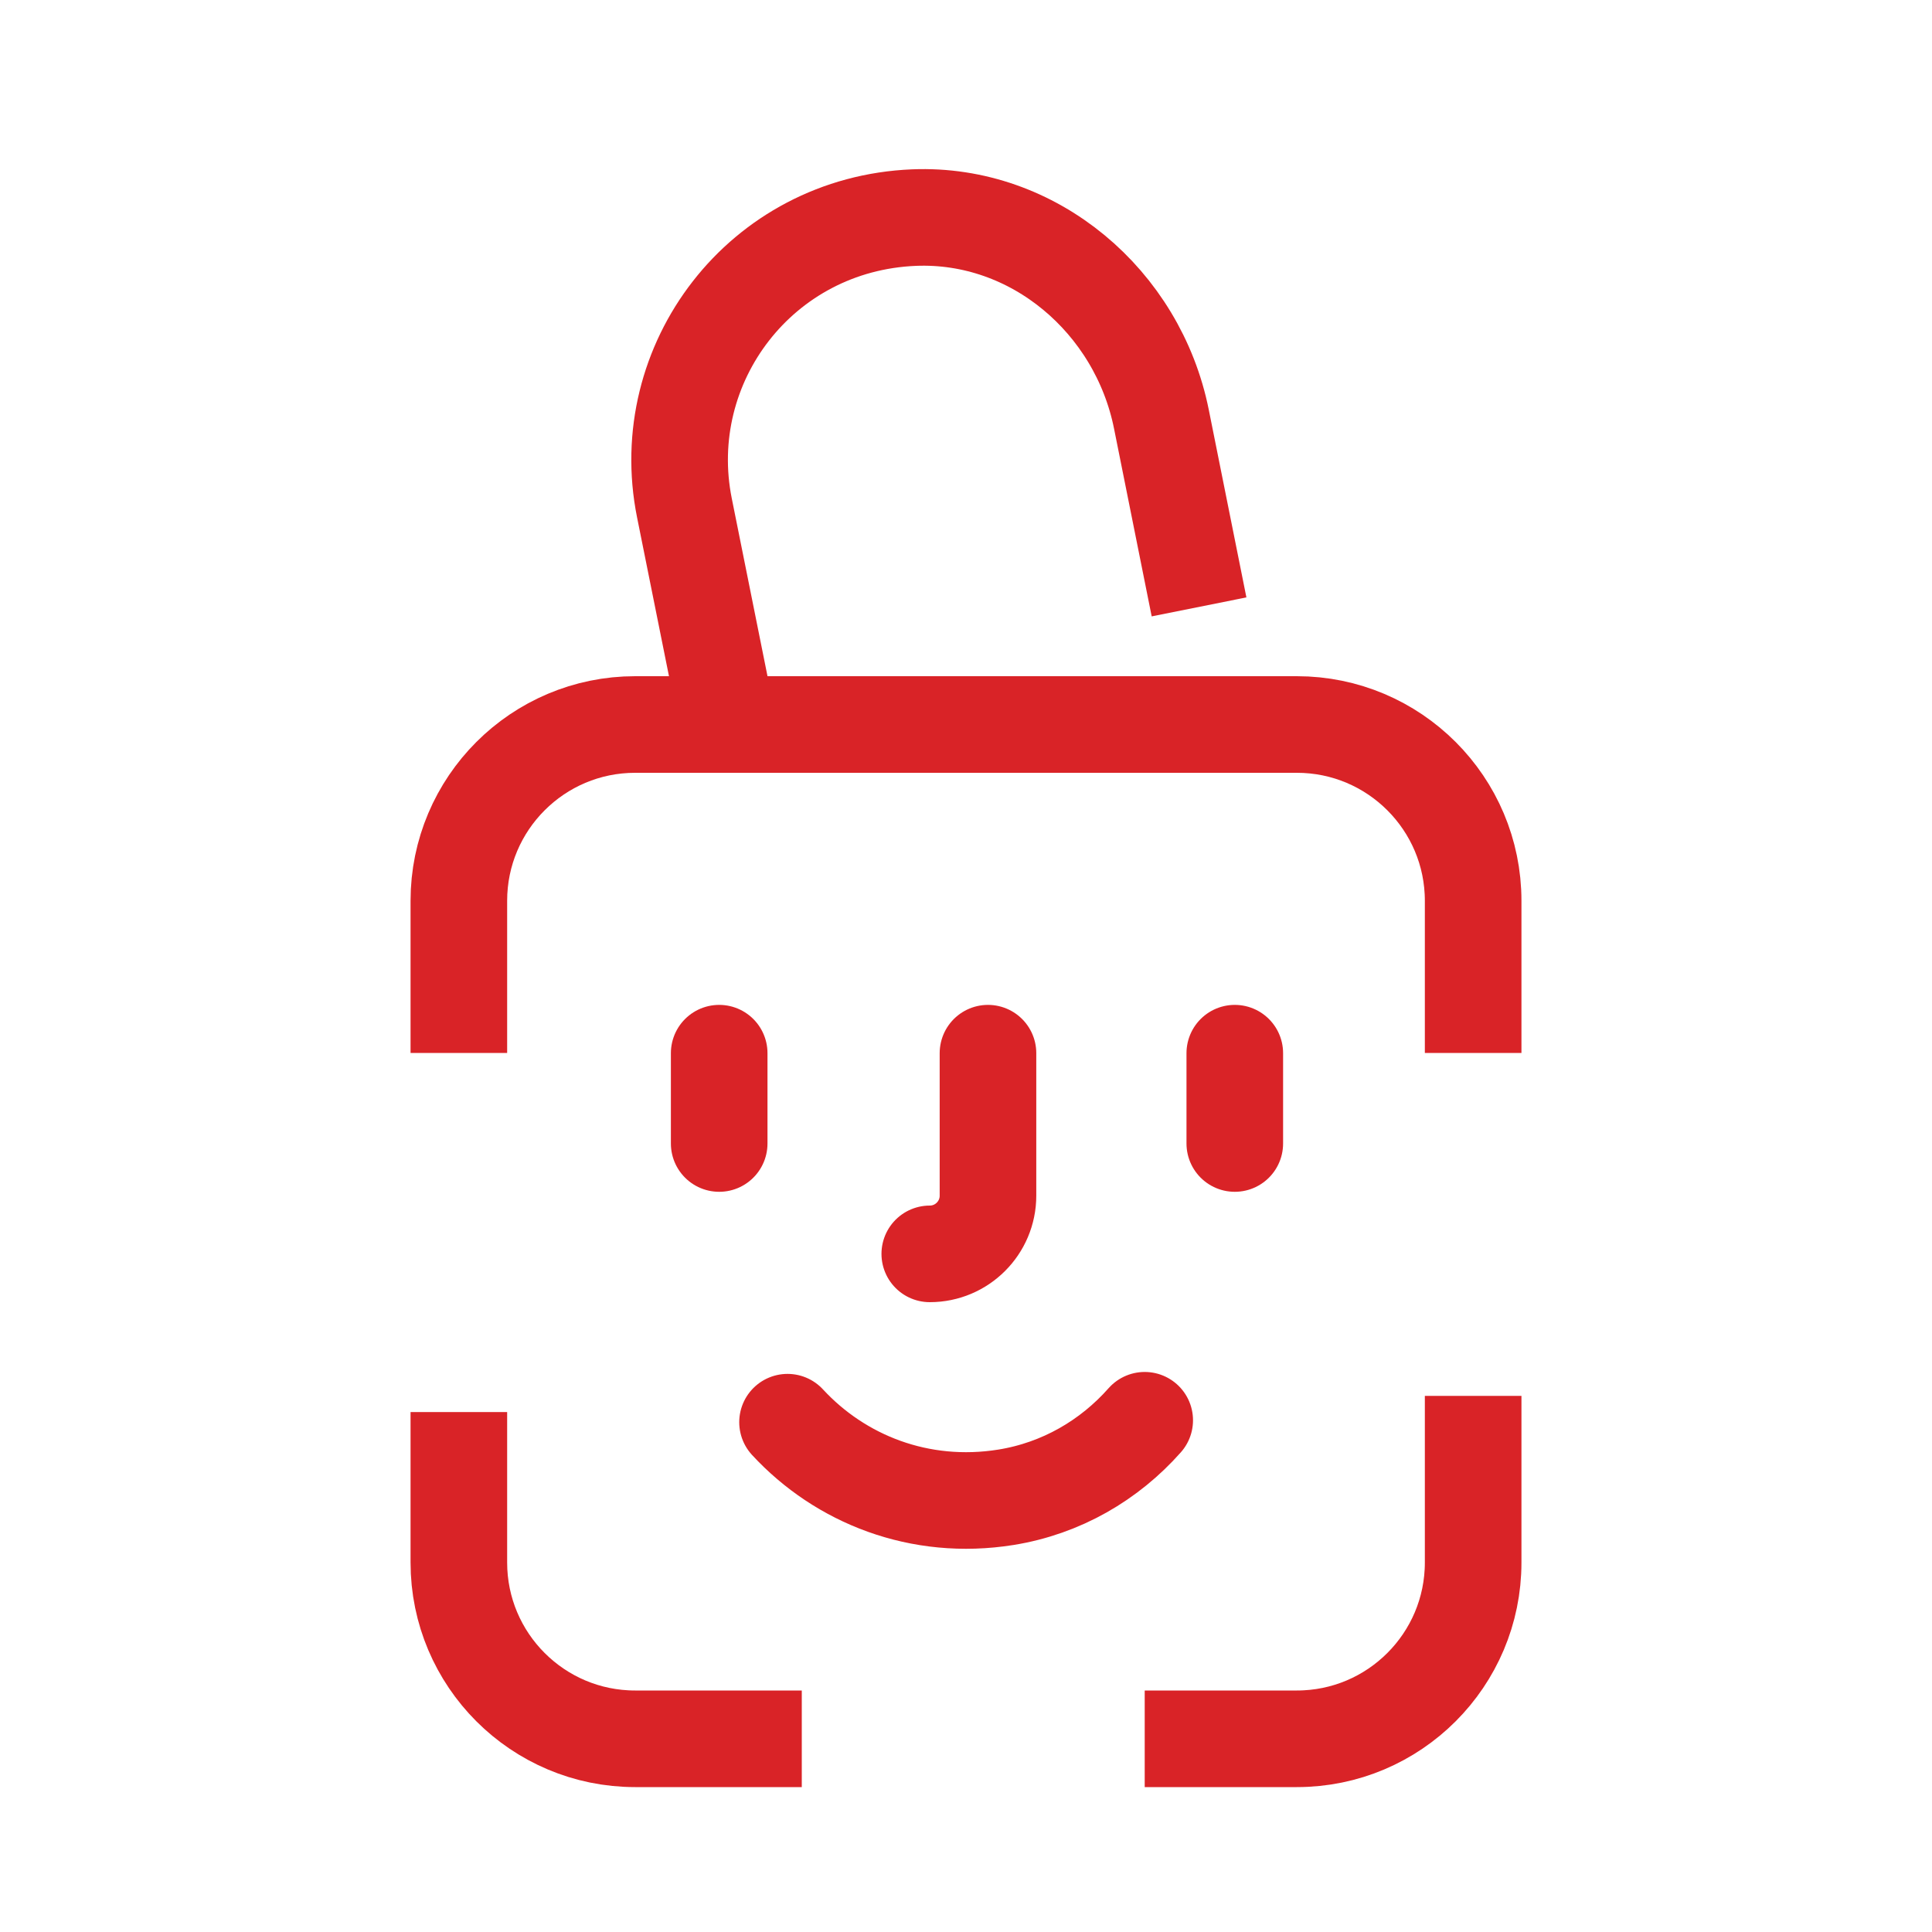
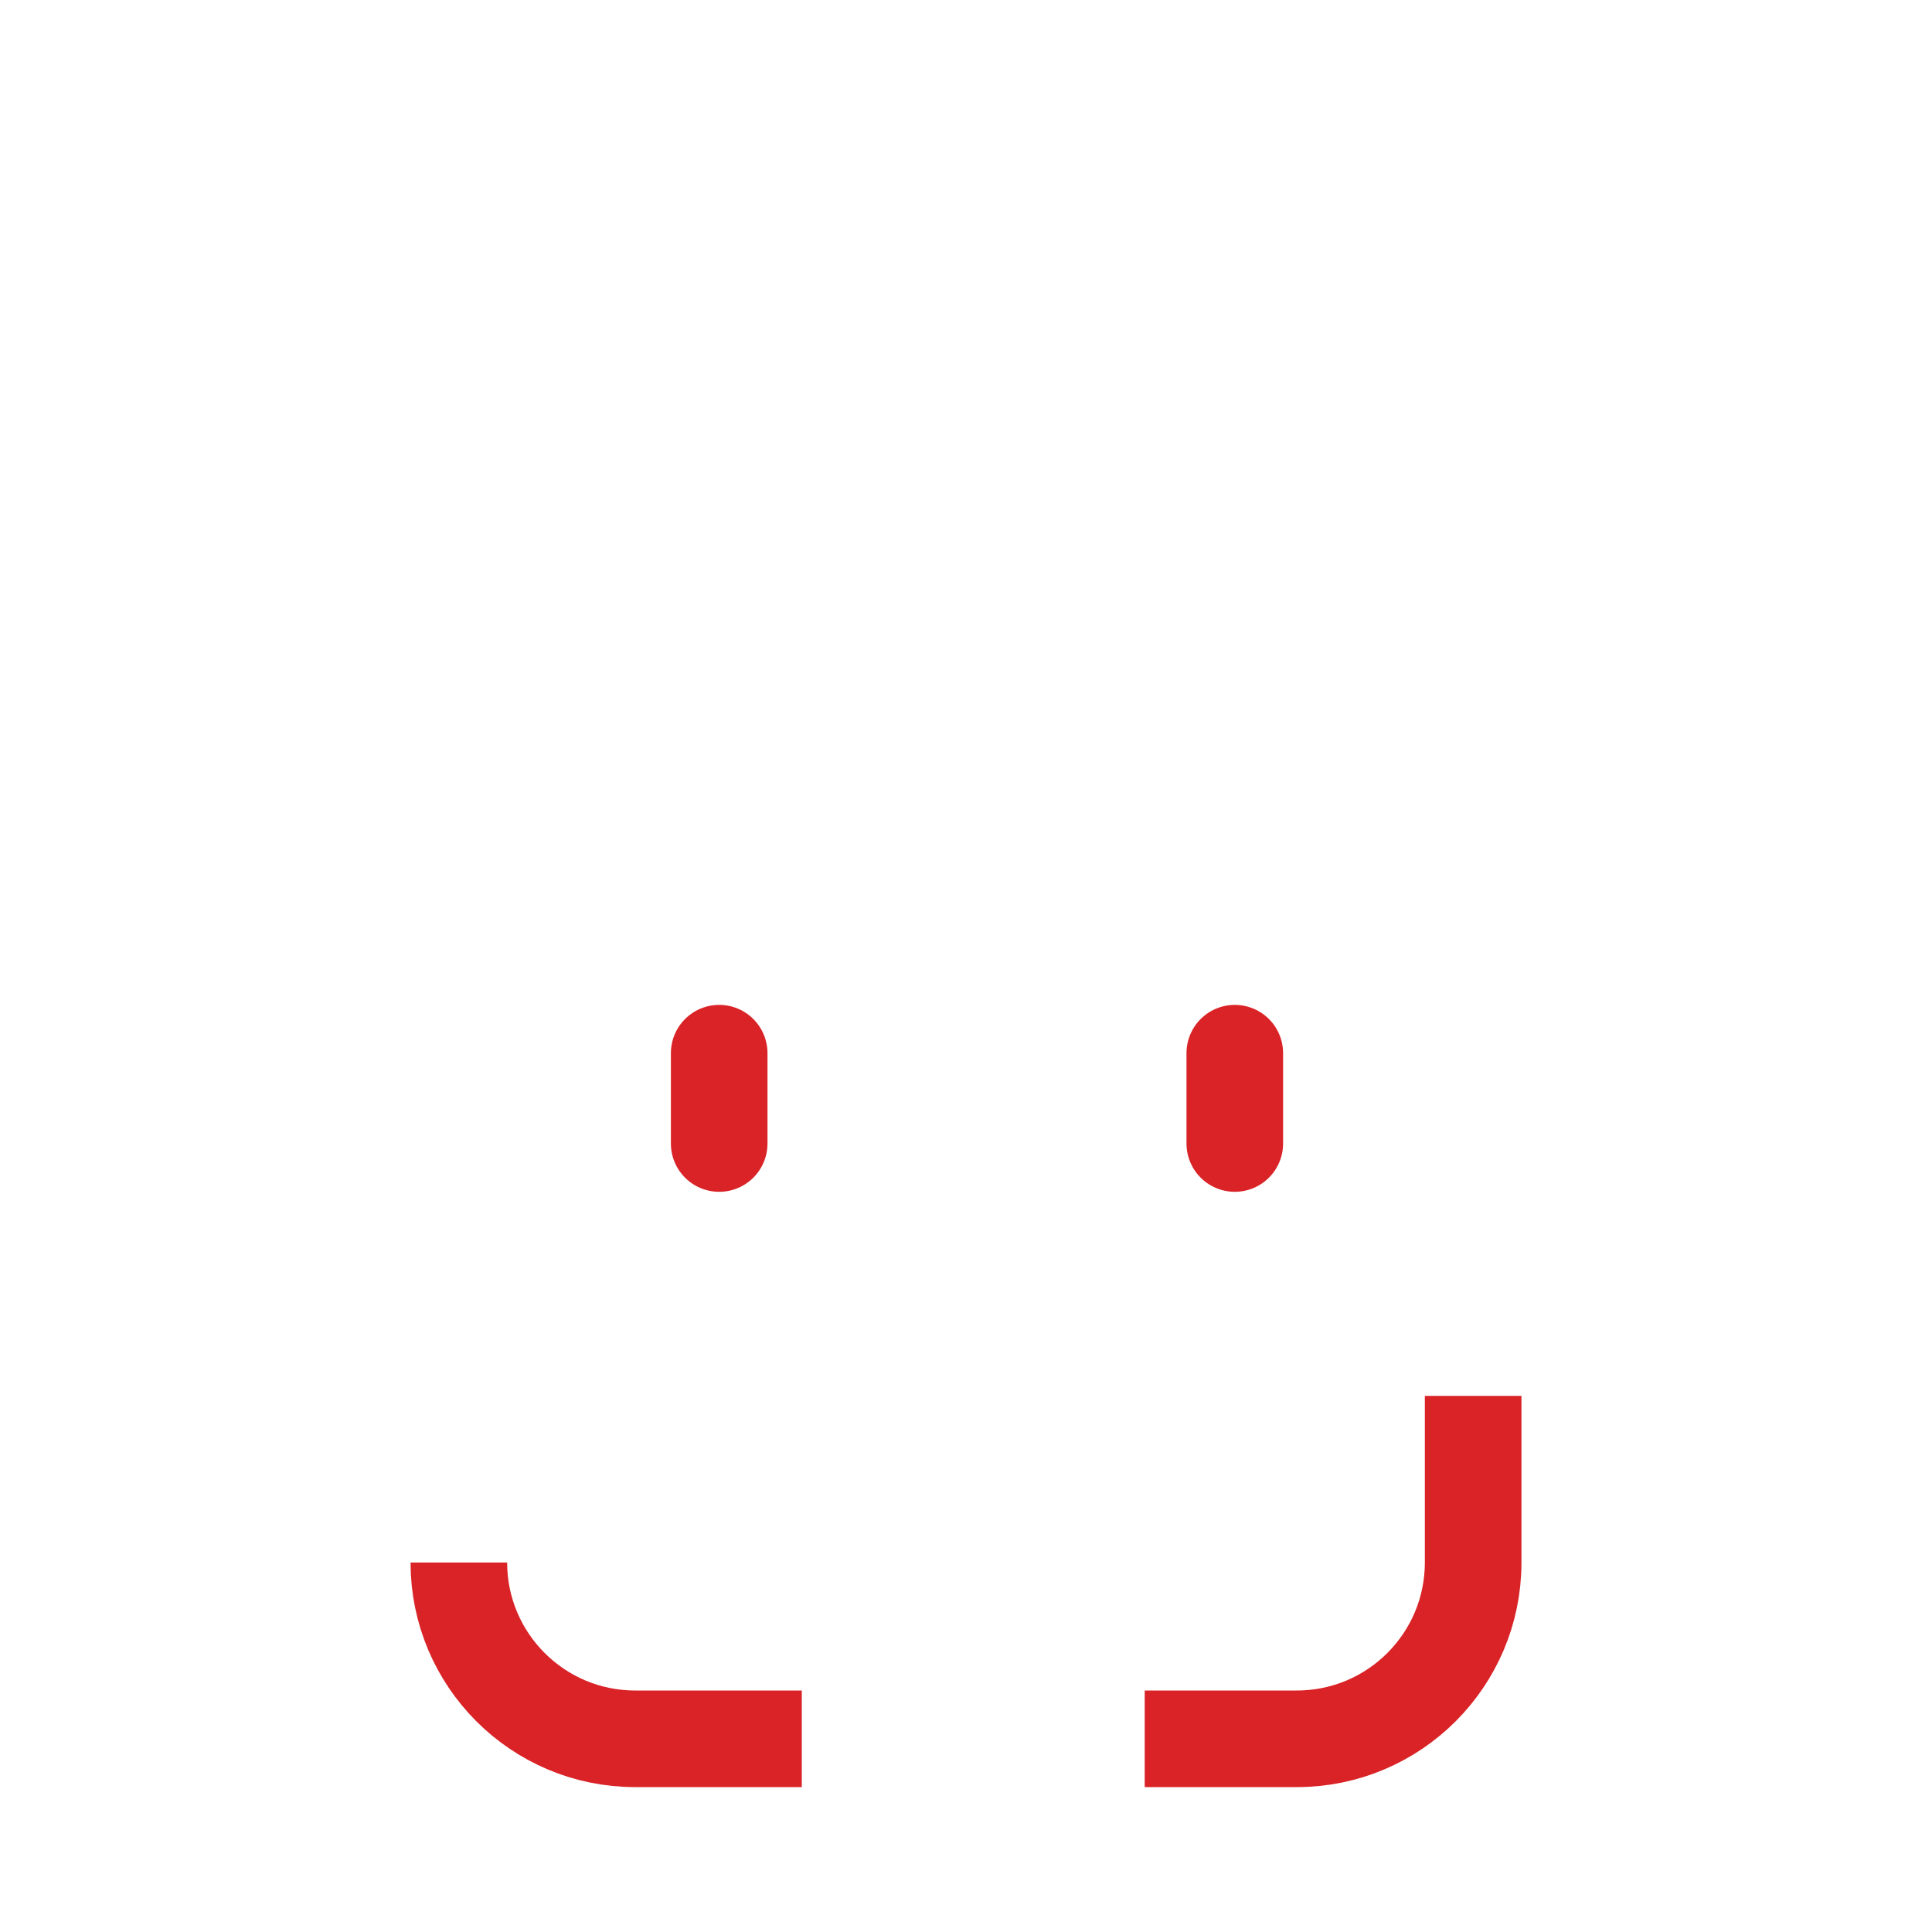
<svg xmlns="http://www.w3.org/2000/svg" width="80" height="80" viewBox="0 0 80 80" fill="none">
-   <path d="M49.65 25.13L48.09 17.35C47.11 12.48 42.81 8.81 37.85 9.01C31.5 9.27 27.14 15.06 28.34 21.03L29.96 29.09" stroke="#D92327" stroke-width="4" stroke-miterlimit="10" />
-   <path d="M47.4 58.81C45.94 60.46 43.95 61.63 41.65 62C38.08 62.57 34.79 61.25 32.61 58.89" stroke="#D92327" stroke-width="4" stroke-miterlimit="10" stroke-linecap="round" />
  <path d="M29.78 43.61V47.35" stroke="#D92327" stroke-width="4" stroke-miterlimit="10" stroke-linecap="round" />
  <path d="M51.13 43.61V47.35" stroke="#D92327" stroke-width="4" stroke-miterlimit="10" stroke-linecap="round" />
-   <path d="M40.91 43.61V49.51C40.91 50.84 39.83 51.92 38.5 51.92" stroke="#D92327" stroke-width="4" stroke-miterlimit="10" stroke-linecap="round" />
-   <path d="M33.2 72H26.3C22.27 72 19 68.73 19 64.7V58.47" stroke="#D92327" stroke-width="4" stroke-miterlimit="10" />
+   <path d="M33.2 72H26.3C22.27 72 19 68.73 19 64.7" stroke="#D92327" stroke-width="4" stroke-miterlimit="10" />
  <path d="M61 57.8V64.7C61 68.73 57.73 72 53.7 72H47.4" stroke="#D92327" stroke-width="4" stroke-miterlimit="10" />
-   <path d="M19 43.6V37.3C19 33.27 22.27 30 26.3 30H40.91H53.7C57.73 30 61 33.27 61 37.3V43.6" stroke="#D92327" stroke-width="4" stroke-miterlimit="10" />
</svg>